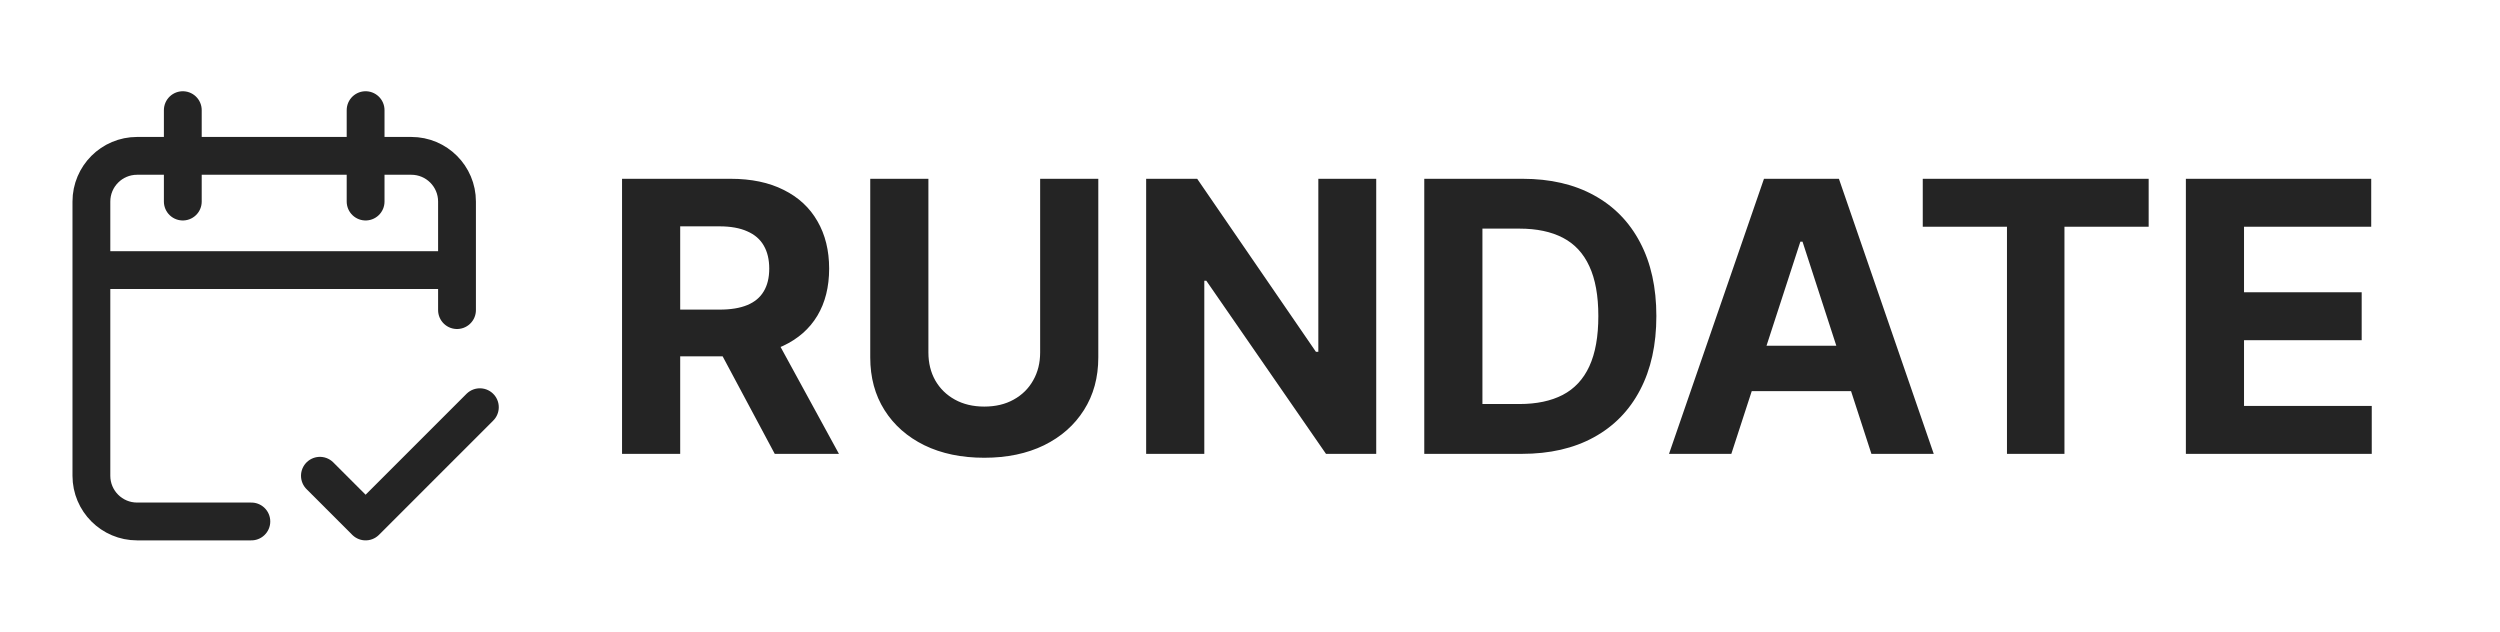
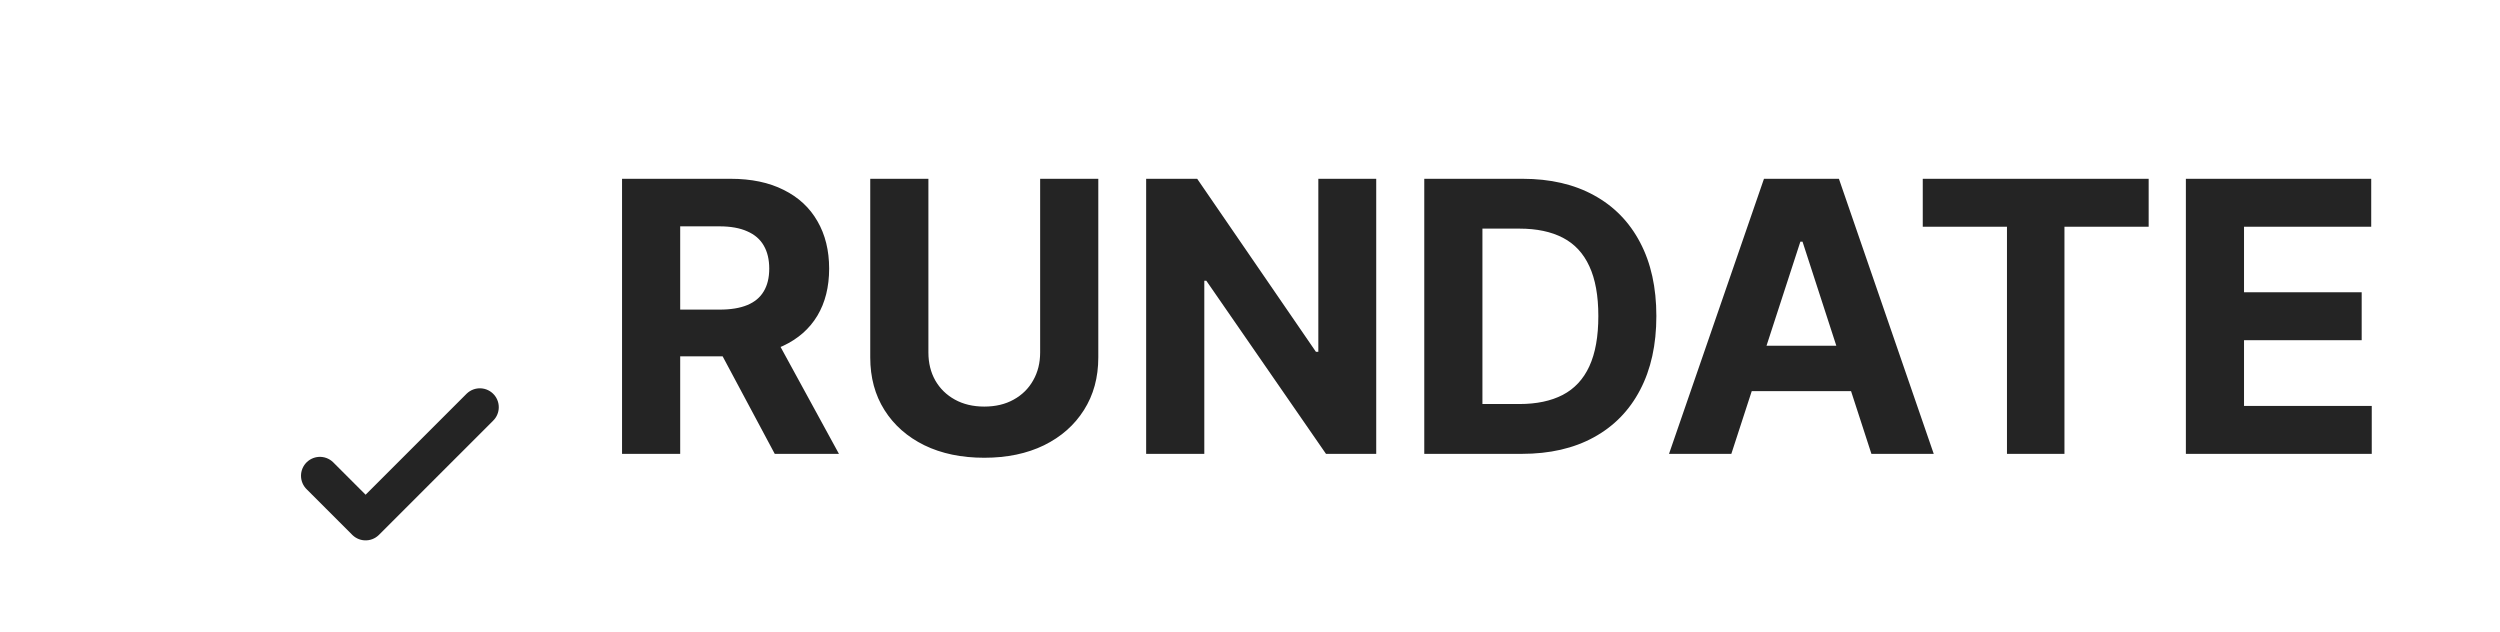
<svg xmlns="http://www.w3.org/2000/svg" width="661" height="167" viewBox="0 0 661 167" fill="none">
-   <path d="M120.833 71.417V53.292C120.833 46.618 115.423 41.208 108.749 41.208H36.249C29.576 41.208 24.166 46.618 24.166 53.292V71.417M120.833 71.417H24.166M120.833 71.417V81.99M24.166 71.417V125.792C24.166 132.465 29.576 137.875 36.249 137.875H66.458M48.333 29.125V53.292M96.666 29.125V53.292" stroke="#242424" stroke-width="10" stroke-linecap="round" />
  <path d="M84.584 125.792L96.667 137.875L126.876 107.667" stroke="#242424" stroke-width="10" stroke-linecap="round" stroke-linejoin="round" />
-   <path d="M164.468 120V47.273H193.161C198.653 47.273 203.341 48.255 207.223 50.22C211.129 52.161 214.101 54.919 216.137 58.494C218.196 62.045 219.226 66.224 219.226 71.03C219.226 75.859 218.184 80.014 216.101 83.494C214.018 86.951 210.999 89.602 207.046 91.449C203.116 93.296 198.357 94.219 192.77 94.219H173.558V81.861H190.284C193.22 81.861 195.658 81.458 197.6 80.653C199.541 79.849 200.985 78.641 201.932 77.031C202.903 75.421 203.388 73.421 203.388 71.03C203.388 68.615 202.903 66.579 201.932 64.922C200.985 63.265 199.529 62.01 197.564 61.158C195.623 60.282 193.173 59.844 190.213 59.844H179.844V120H164.468ZM203.743 86.903L221.818 120H204.844L187.159 86.903H203.743ZM275.014 47.273H290.391V94.503C290.391 99.806 289.124 104.446 286.591 108.423C284.082 112.401 280.566 115.502 276.044 117.727C271.522 119.929 266.255 121.03 260.242 121.03C254.205 121.03 248.925 119.929 244.404 117.727C239.882 115.502 236.366 112.401 233.857 108.423C231.347 104.446 230.093 99.806 230.093 94.503V47.273H245.469V93.189C245.469 95.959 246.073 98.421 247.28 100.575C248.511 102.73 250.239 104.422 252.465 105.653C254.69 106.884 257.282 107.5 260.242 107.5C263.225 107.5 265.817 106.884 268.019 105.653C270.244 104.422 271.96 102.73 273.168 100.575C274.399 98.421 275.014 95.959 275.014 93.189V47.273ZM363.873 47.273V120H350.591L318.951 74.226H318.418V120H303.042V47.273H316.536L347.928 93.011H348.567V47.273H363.873ZM402.358 120H376.577V47.273H402.571C409.887 47.273 416.184 48.729 421.463 51.641C426.743 54.529 430.803 58.684 433.644 64.105C436.508 69.526 437.941 76.013 437.941 83.565C437.941 91.141 436.508 97.651 433.644 103.097C430.803 108.542 426.719 112.72 421.392 115.632C416.089 118.544 409.744 120 402.358 120ZM391.953 106.825H401.719C406.264 106.825 410.088 106.02 413.189 104.411C416.314 102.777 418.658 100.256 420.22 96.847C421.807 93.414 422.6 88.987 422.6 83.565C422.6 78.191 421.807 73.8 420.22 70.391C418.658 66.981 416.326 64.472 413.225 62.862C410.123 61.252 406.3 60.447 401.754 60.447H391.953V106.825ZM457.765 120H441.287L466.394 47.273H486.209L511.28 120H494.803L476.586 63.892H476.018L457.765 120ZM456.735 91.413H495.655V103.416H456.735V91.413ZM508.377 59.95V47.273H568.107V59.95H545.842V120H530.643V59.95H508.377ZM577.944 120V47.273H626.95V59.95H593.32V77.28H624.428V89.957H593.32V107.322H627.092V120H577.944Z" fill="#242424" />
+   <path d="M164.468 120V47.273H193.161C198.653 47.273 203.341 48.255 207.223 50.22C211.129 52.161 214.101 54.919 216.137 58.494C218.196 62.045 219.226 66.224 219.226 71.03C219.226 75.859 218.184 80.014 216.101 83.494C214.018 86.951 210.999 89.602 207.046 91.449C203.116 93.296 198.357 94.219 192.77 94.219H173.558V81.861H190.284C193.22 81.861 195.658 81.458 197.6 80.653C199.541 79.849 200.985 78.641 201.932 77.031C202.903 75.421 203.388 73.421 203.388 71.03C203.388 68.615 202.903 66.579 201.932 64.922C200.985 63.265 199.529 62.01 197.564 61.158C195.623 60.282 193.173 59.844 190.213 59.844H179.844V120H164.468ZM203.743 86.903L221.818 120H204.844L187.159 86.903H203.743ZM275.014 47.273H290.391V94.503C290.391 99.806 289.124 104.446 286.591 108.423C284.082 112.401 280.566 115.502 276.044 117.727C271.522 119.929 266.255 121.03 260.242 121.03C254.205 121.03 248.925 119.929 244.404 117.727C239.882 115.502 236.366 112.401 233.857 108.423C231.347 104.446 230.093 99.806 230.093 94.503V47.273H245.469V93.189C245.469 95.959 246.073 98.421 247.28 100.575C248.511 102.73 250.239 104.422 252.465 105.653C254.69 106.884 257.282 107.5 260.242 107.5C263.225 107.5 265.817 106.884 268.019 105.653C270.244 104.422 271.96 102.73 273.168 100.575C274.399 98.421 275.014 95.959 275.014 93.189V47.273M363.873 47.273V120H350.591L318.951 74.226H318.418V120H303.042V47.273H316.536L347.928 93.011H348.567V47.273H363.873ZM402.358 120H376.577V47.273H402.571C409.887 47.273 416.184 48.729 421.463 51.641C426.743 54.529 430.803 58.684 433.644 64.105C436.508 69.526 437.941 76.013 437.941 83.565C437.941 91.141 436.508 97.651 433.644 103.097C430.803 108.542 426.719 112.72 421.392 115.632C416.089 118.544 409.744 120 402.358 120ZM391.953 106.825H401.719C406.264 106.825 410.088 106.02 413.189 104.411C416.314 102.777 418.658 100.256 420.22 96.847C421.807 93.414 422.6 88.987 422.6 83.565C422.6 78.191 421.807 73.8 420.22 70.391C418.658 66.981 416.326 64.472 413.225 62.862C410.123 61.252 406.3 60.447 401.754 60.447H391.953V106.825ZM457.765 120H441.287L466.394 47.273H486.209L511.28 120H494.803L476.586 63.892H476.018L457.765 120ZM456.735 91.413H495.655V103.416H456.735V91.413ZM508.377 59.95V47.273H568.107V59.95H545.842V120H530.643V59.95H508.377ZM577.944 120V47.273H626.95V59.95H593.32V77.28H624.428V89.957H593.32V107.322H627.092V120H577.944Z" fill="#242424" />
</svg>